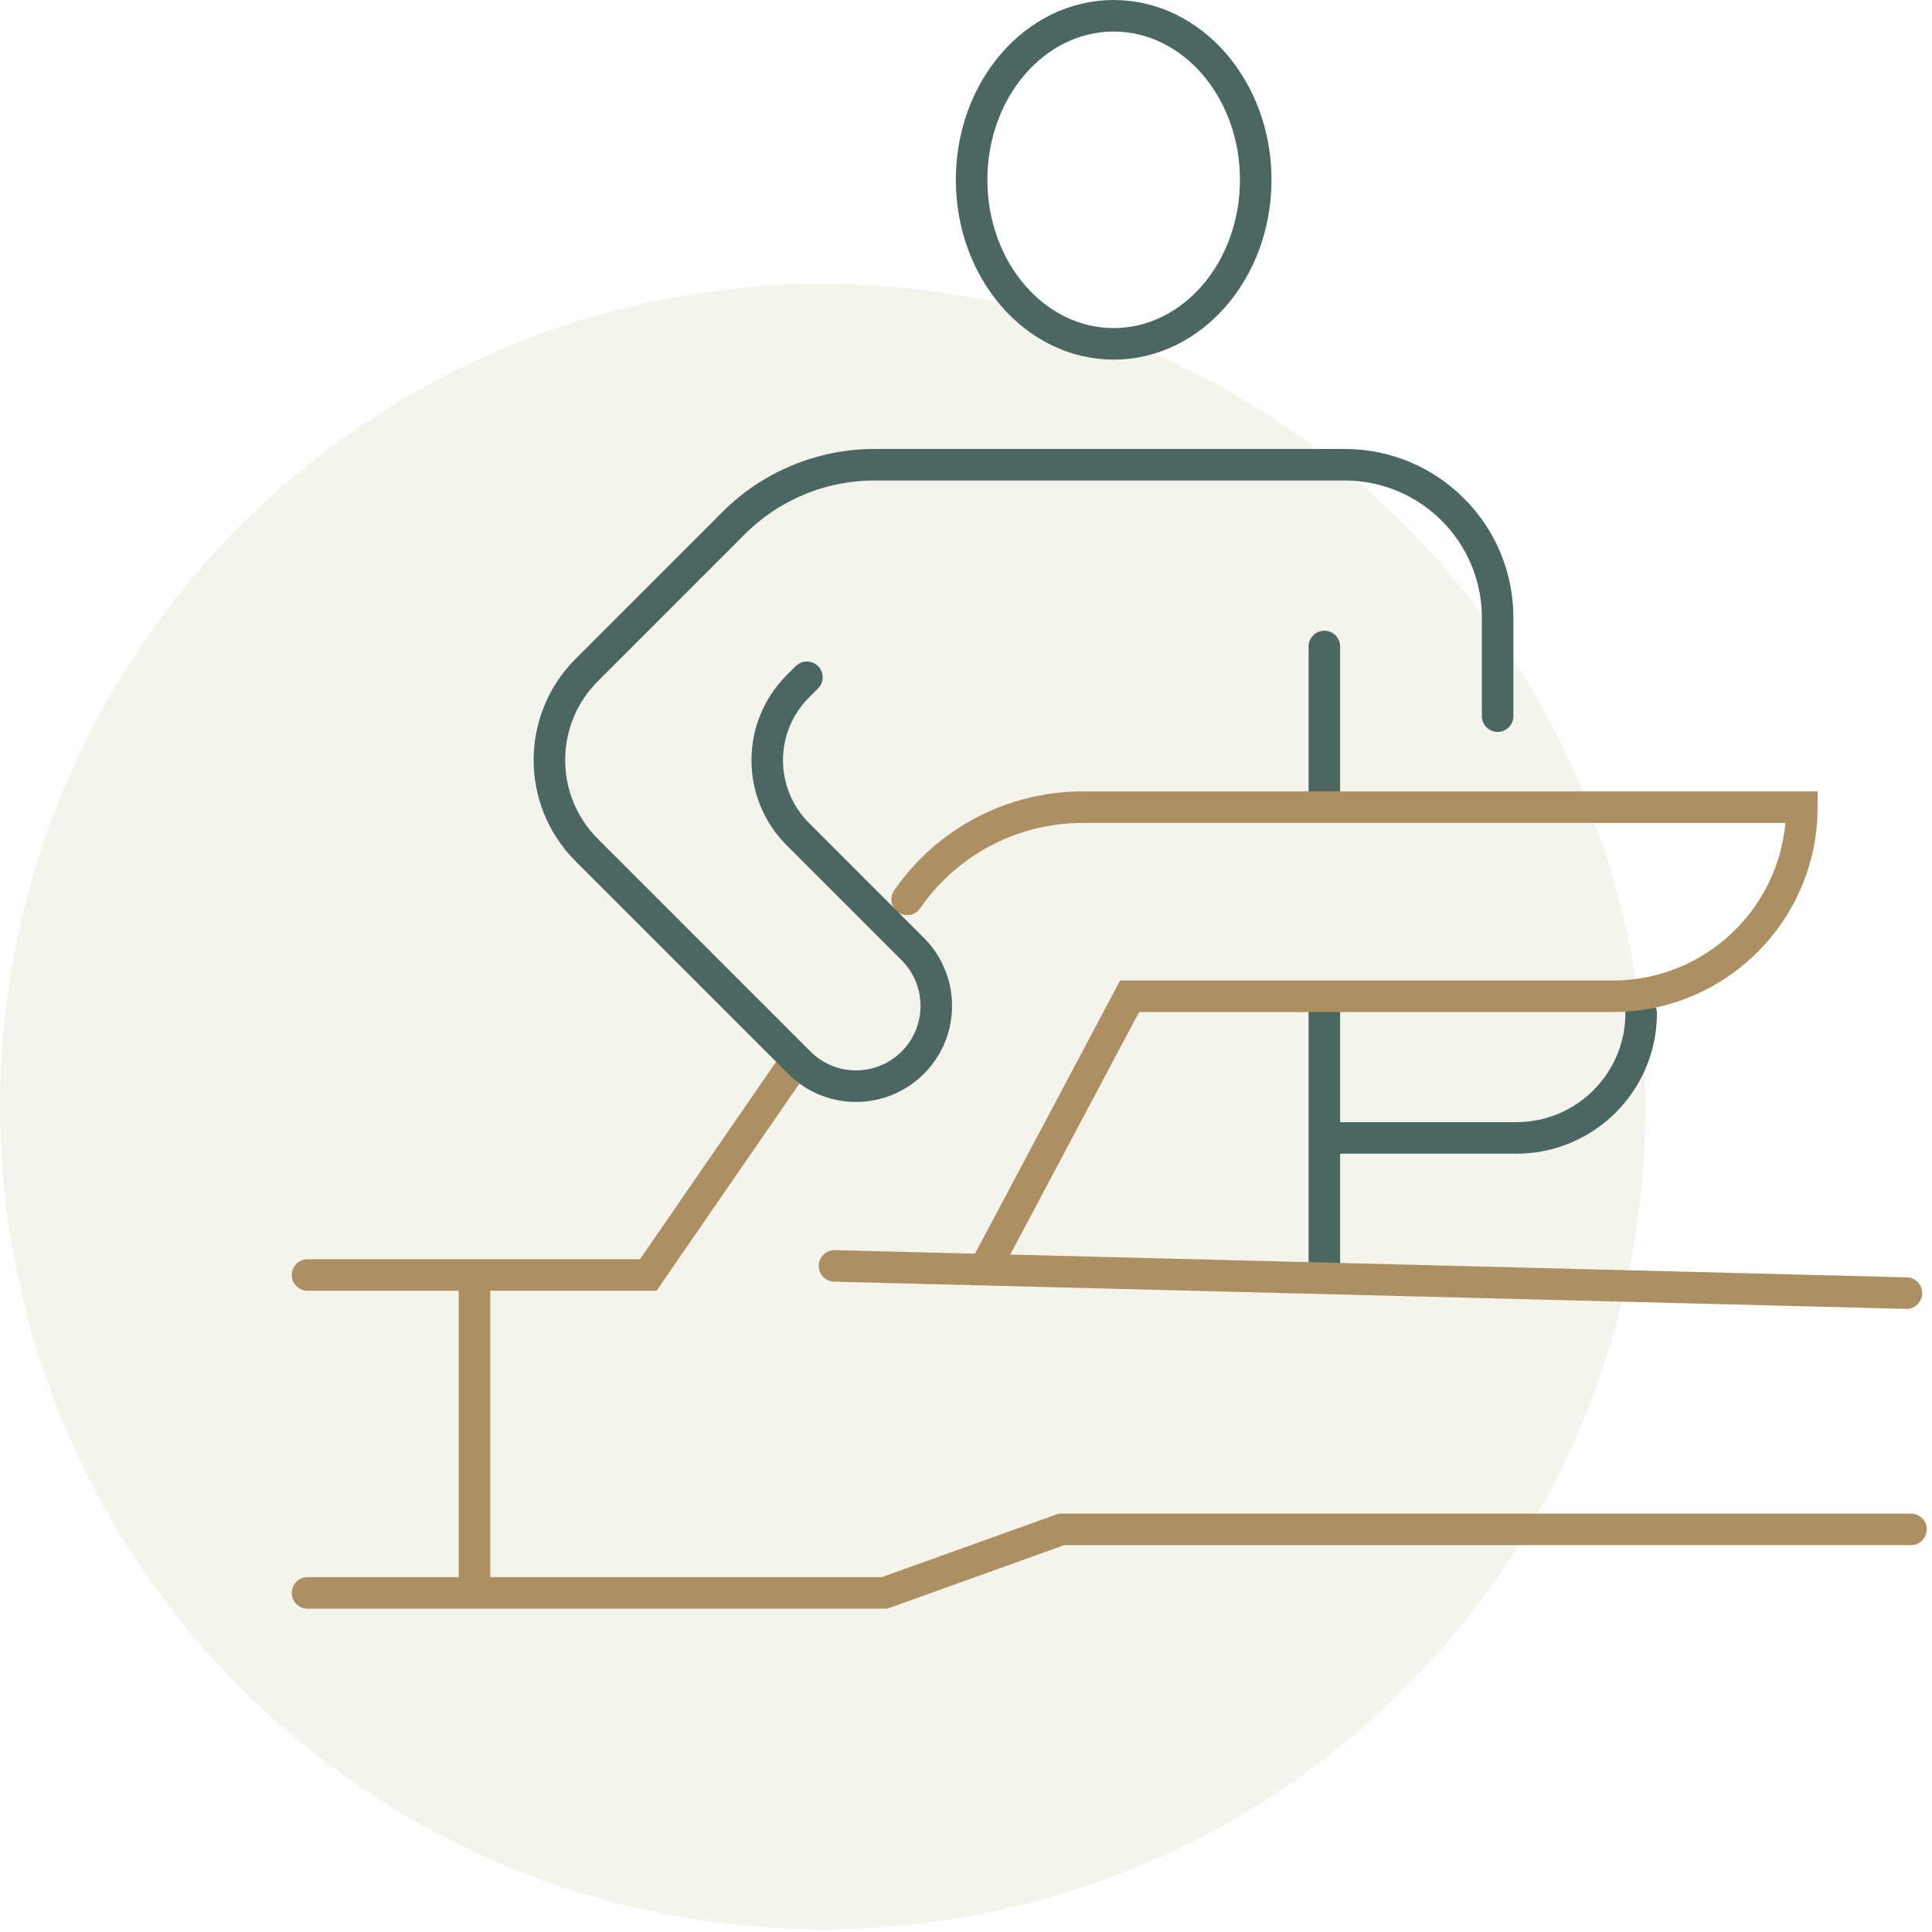
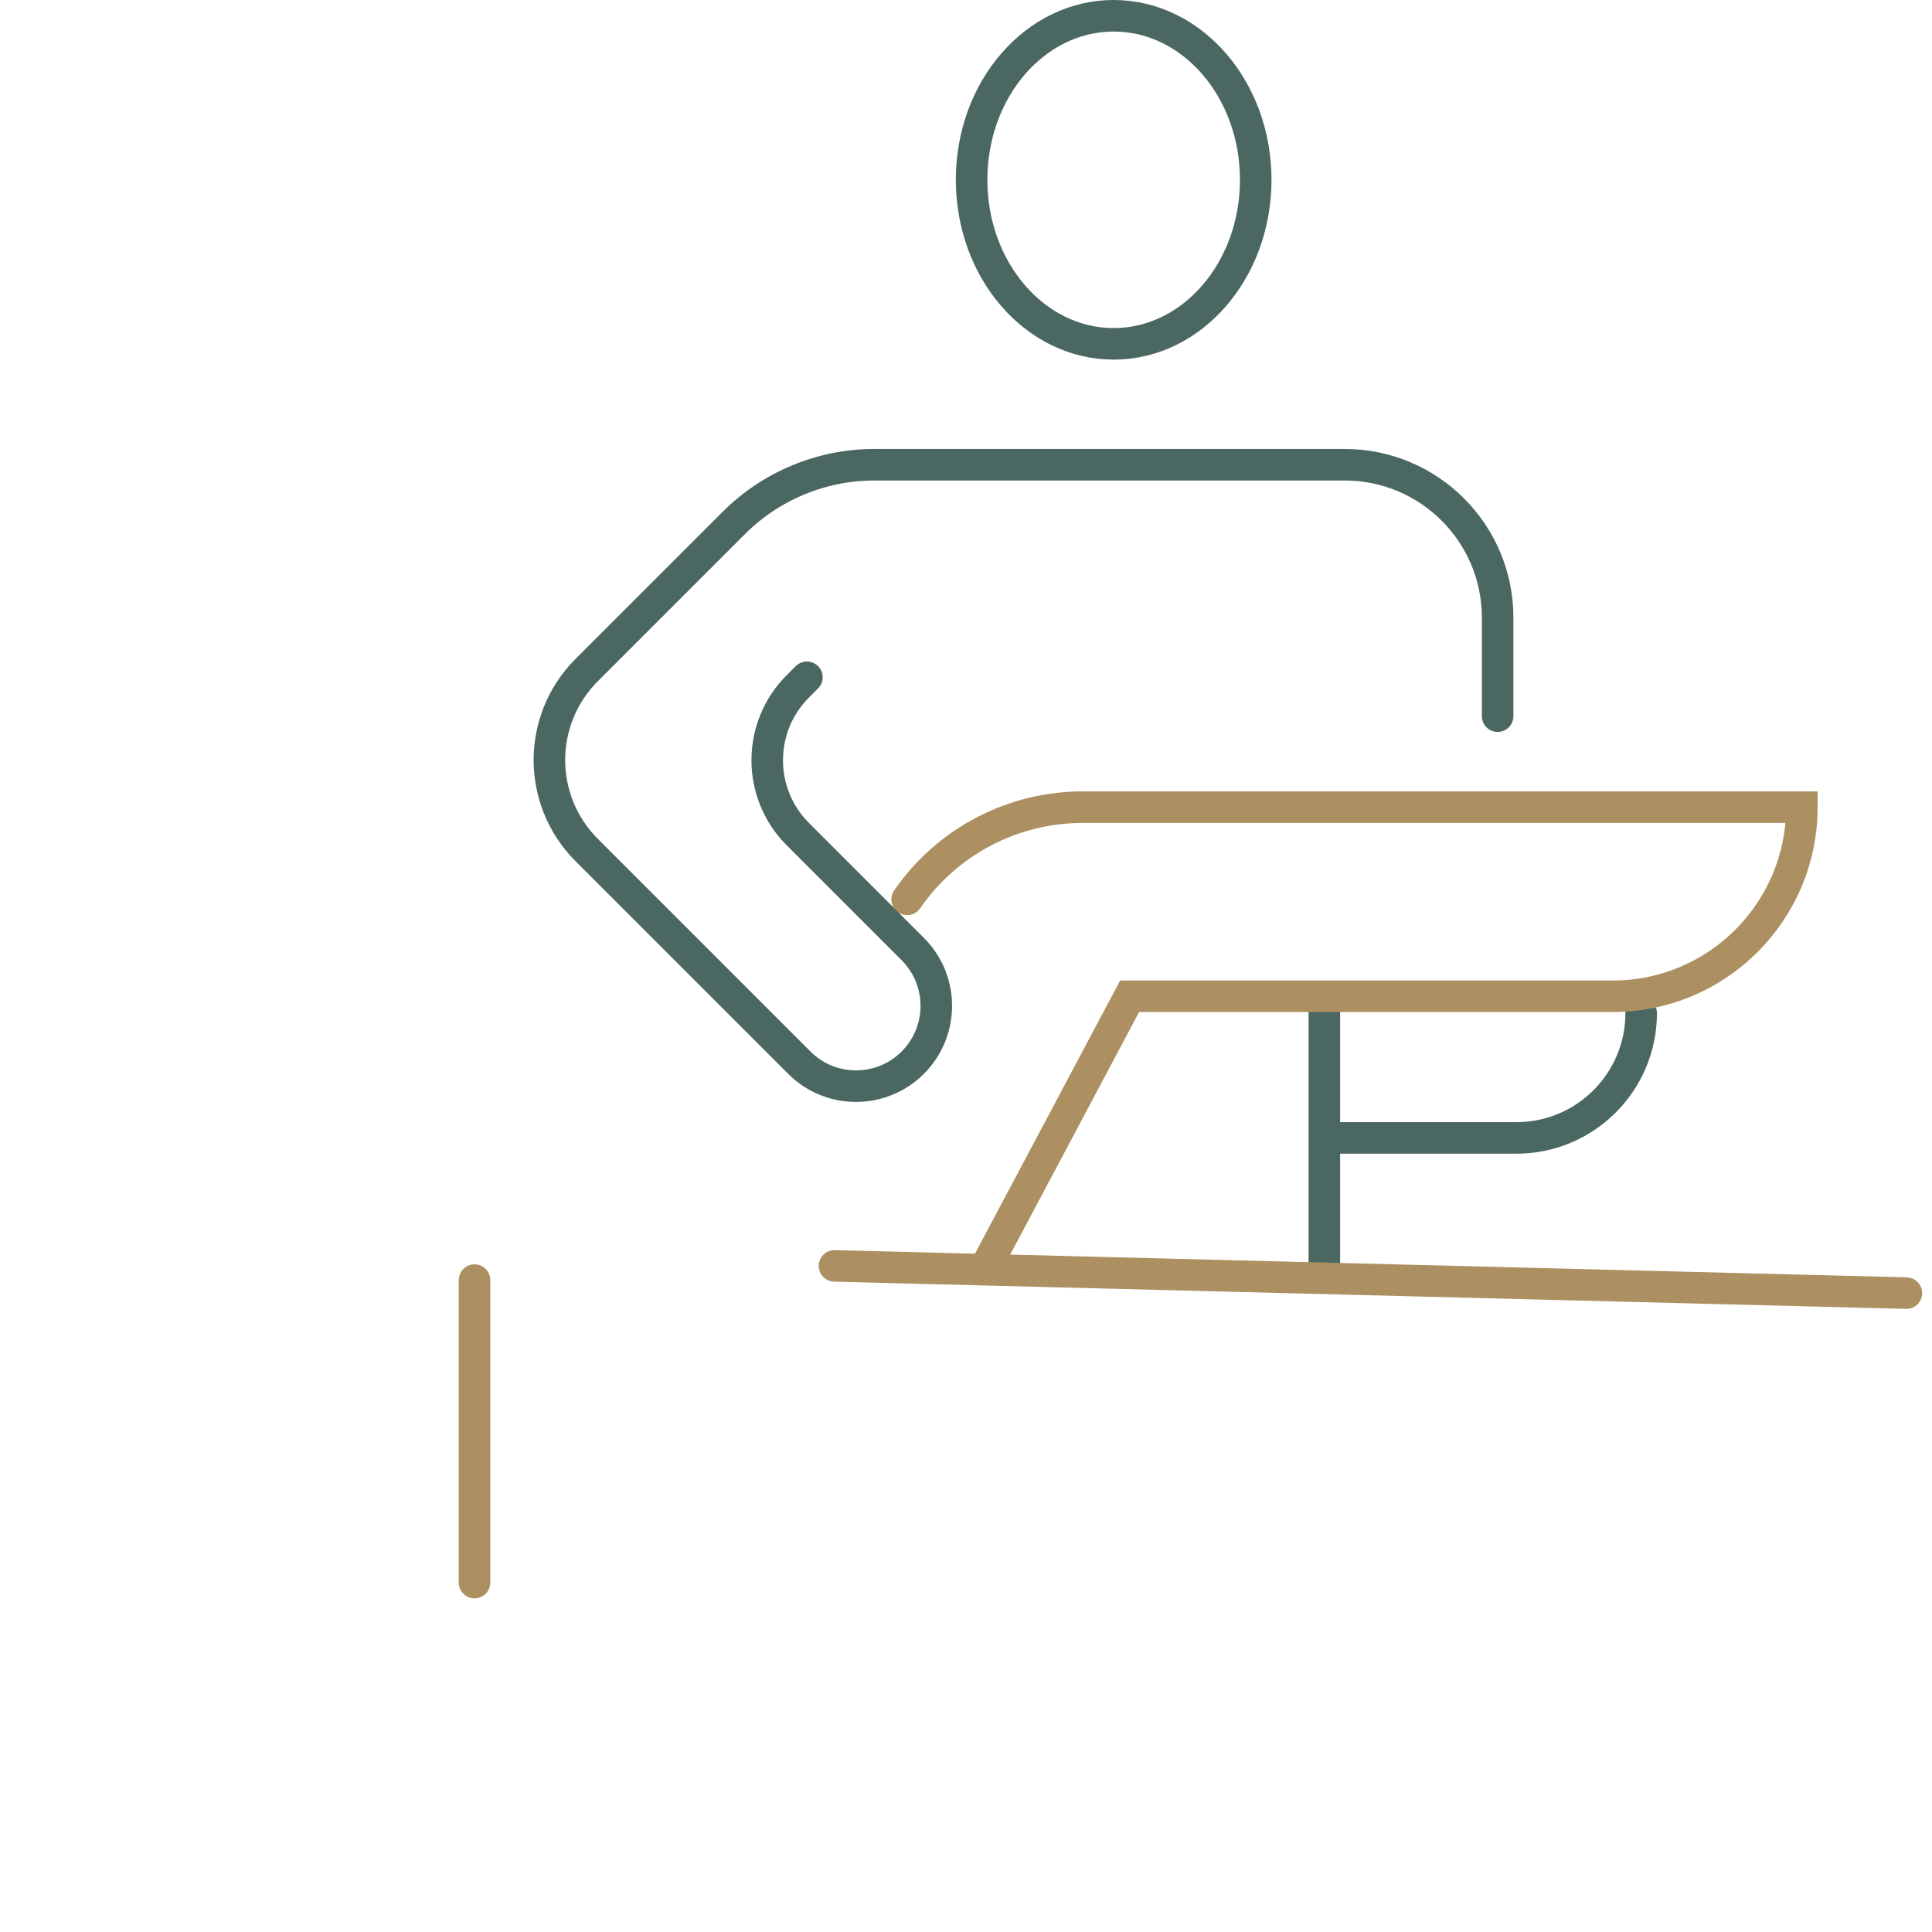
<svg xmlns="http://www.w3.org/2000/svg" width="245" height="245" viewBox="0 0 245 245" fill="none">
-   <circle cx="104.331" cy="140.331" r="104.331" fill="#E3DFC9" fill-opacity="0.35" />
-   <path d="M167.943 81.981V100.233" stroke="#4B6761" stroke-width="4" stroke-miterlimit="10" stroke-linecap="round" />
  <path d="M167.943 127.035V160.516" stroke="#4B6761" stroke-width="4" stroke-miterlimit="10" stroke-linecap="round" />
  <path d="M169.778 144.301H192.297C201.033 144.301 208.12 137.214 208.12 128.479" stroke="#4B6761" stroke-width="4" stroke-miterlimit="10" stroke-linecap="round" />
-   <path d="M39 201.999H112.165L134.615 193.943H242.331" stroke="#AC9061" stroke-width="4" stroke-miterlimit="10" stroke-linecap="round" />
  <path d="M241.753 163.981L105.825 160.531" stroke="#AC9061" stroke-width="4" stroke-miterlimit="10" stroke-linecap="round" />
  <path d="M115.037 114.05C120.085 106.725 128.412 102.357 137.301 102.357H228.497C228.497 115.597 217.756 126.338 204.517 126.338H143.249L125.387 159.954" stroke="#AC9061" stroke-width="4" stroke-miterlimit="10" stroke-linecap="round" />
-   <path d="M39 161.686H82.202L100.965 134.477" stroke="#AC9061" stroke-width="4" stroke-miterlimit="10" stroke-linecap="round" />
  <path d="M60.176 162.332V200.69" stroke="#AC9061" stroke-width="4" stroke-miterlimit="10" stroke-linecap="round" />
  <path d="M141.226 43.604C151.175 43.604 159.241 34.291 159.241 22.802C159.241 11.313 151.175 2 141.226 2C131.277 2 123.211 11.313 123.211 22.802C123.211 34.291 131.277 43.604 141.226 43.604Z" stroke="#4B6761" stroke-width="4" stroke-miterlimit="10" stroke-linecap="round" />
  <path d="M102.324 85.888L101.168 87.044C96.002 92.21 96.002 100.606 101.168 105.772L115.75 120.354C119.897 124.501 119.693 131.282 115.308 135.174C111.28 138.743 105.162 138.573 101.355 134.749L74.401 107.795C68.096 101.49 68.096 91.275 74.401 84.97L93.045 66.326C97.769 61.602 104.193 58.934 110.873 58.934H170.526C181.233 58.934 189.917 67.618 189.917 78.325V90.817" stroke="#4B6761" stroke-width="4" stroke-miterlimit="10" stroke-linecap="round" />
</svg>